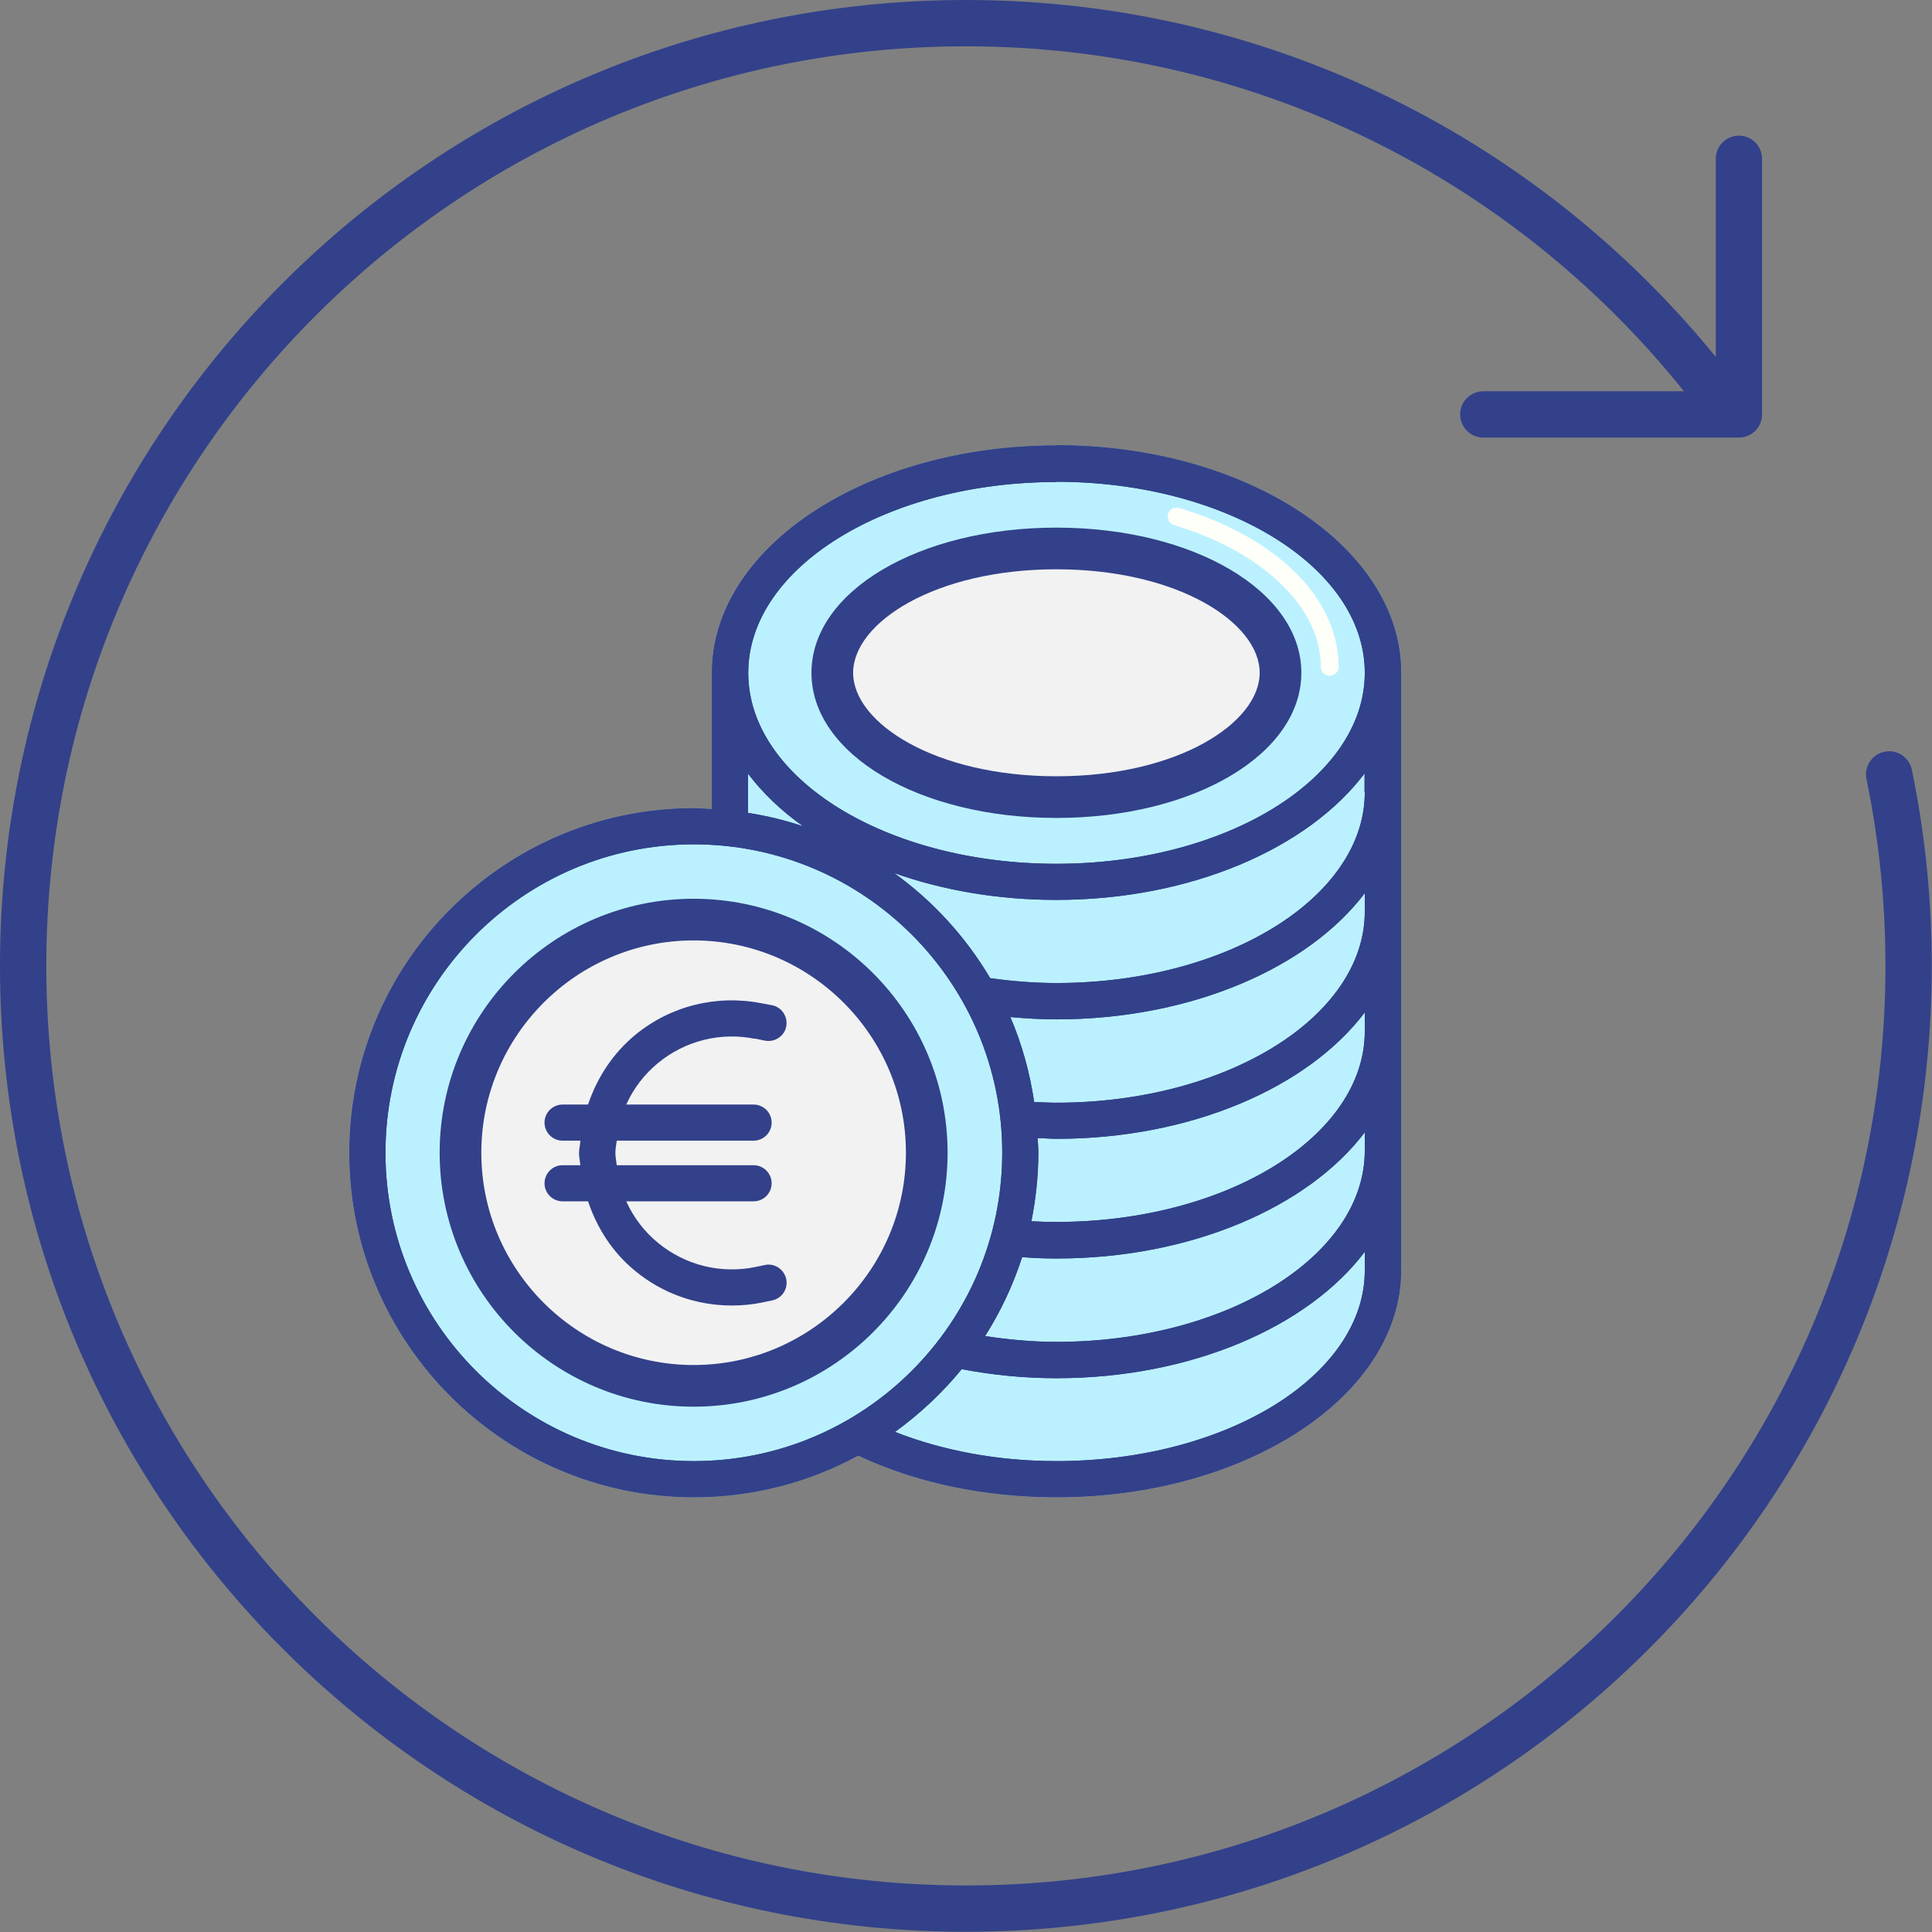
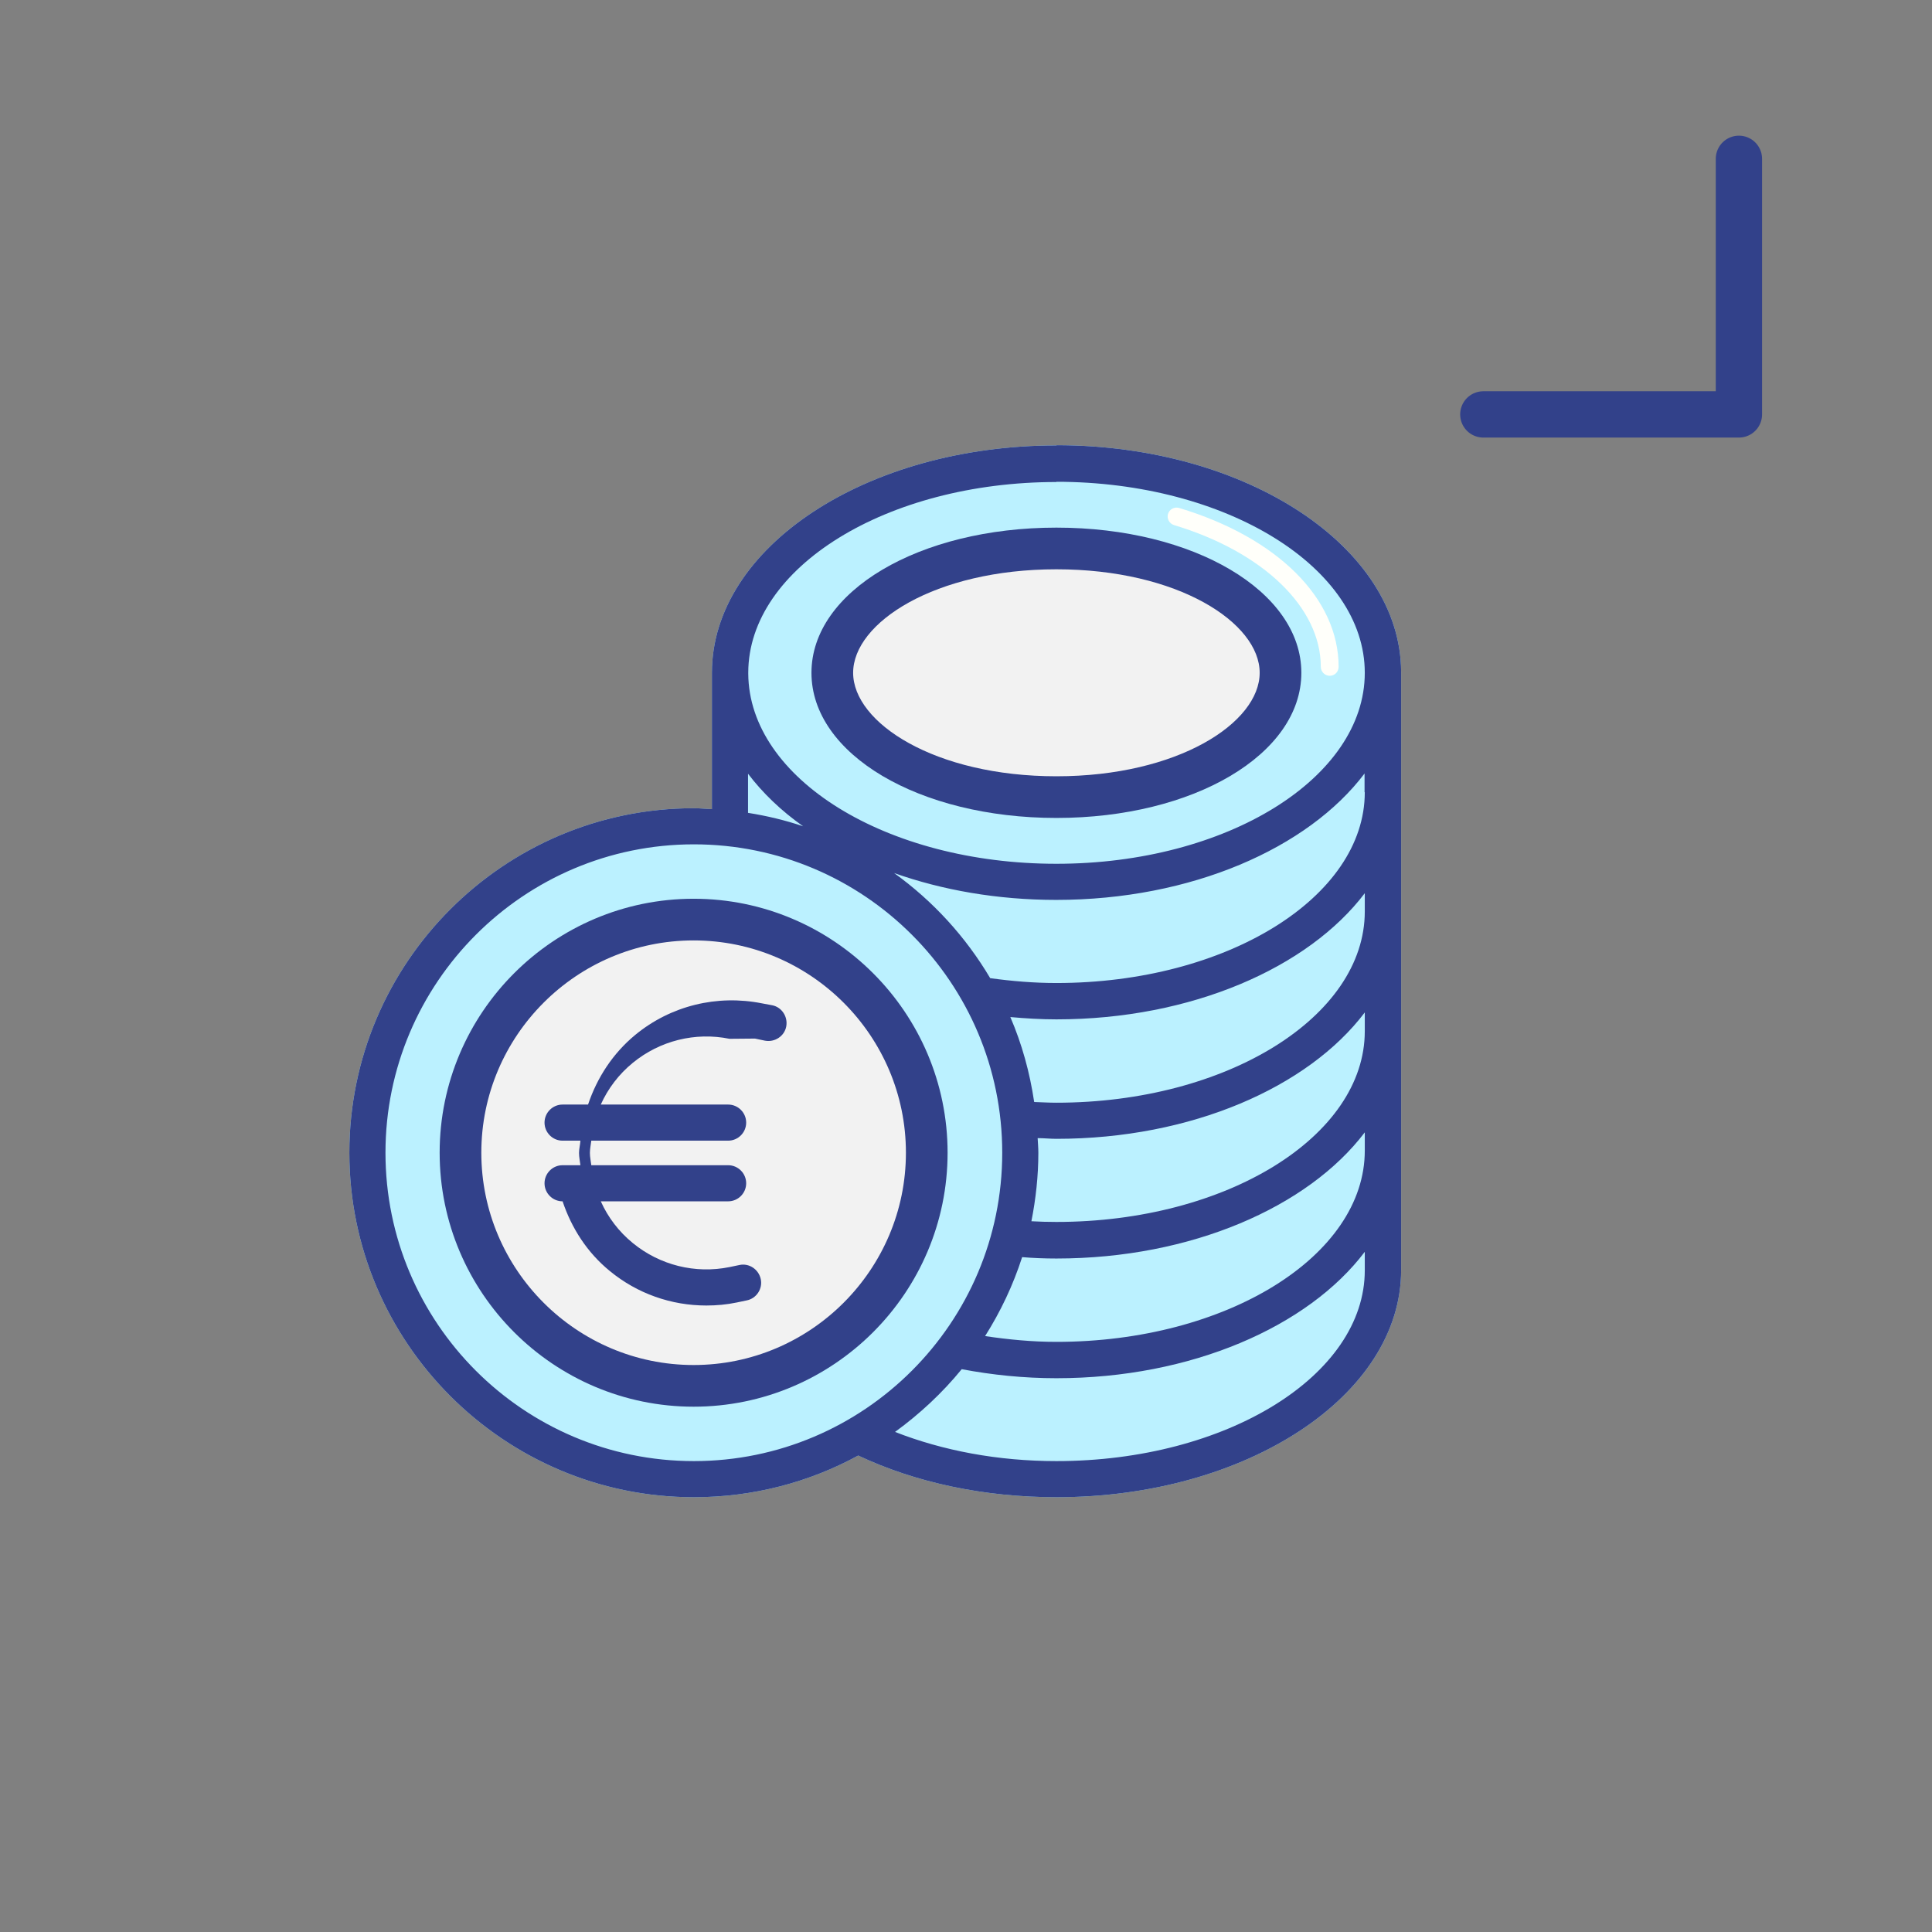
<svg xmlns="http://www.w3.org/2000/svg" id="Ebene_2" viewBox="0 0 83.45 83.45">
  <rect x="0" y="0" width="83.45" height="83.45" fill="#808080" stroke="none" />
  <defs>
    <style>
      .cls-1 {
        fill: #bbf1ff;
      }

      .cls-2, .cls-3 {
        fill: #f2f2f2;
      }

      .cls-3 {
        stroke-miterlimit: 10;
        stroke-width: 1.8px;
      }

      .cls-3, .cls-4 {
        stroke: #32418a;
      }

      .cls-5 {
        fill: #32418a;
      }

      .cls-6 {
        fill: #fffffa;
      }

      .cls-4 {
        fill: none;
        stroke-linecap: round;
        stroke-linejoin: round;
        stroke-width: 2px;
      }
    </style>
  </defs>
  <g id="Ebene_2-2" data-name="Ebene_2">
    <path class="cls-1" d="M45.63,19.24c-8.21,0-14.88,4.4-14.88,9.82,0,.01,0,5.89,0,5.89-.26-.01-.52-.04-.78-.04-8.21,0-14.88,6.68-14.88,14.88s6.68,14.88,14.88,14.88c2.57,0,4.99-.65,7.1-1.8,2.48,1.17,5.43,1.8,8.57,1.8,8.21,0,14.88-4.4,14.88-9.81,0,0,0-25.84,0-25.85-.03-5.39-6.69-9.78-14.88-9.78Z" />
-     <path class="cls-5" d="M45.63,19.24c-8.21,0-14.88,4.4-14.88,9.82,0,.01,0,5.89,0,5.89-.26-.01-.52-.04-.78-.04-8.21,0-14.88,6.68-14.88,14.88s6.68,14.88,14.88,14.88c2.57,0,4.99-.65,7.1-1.8,2.48,1.17,5.43,1.8,8.57,1.8,8.21,0,14.88-4.4,14.88-9.81,0,0,0-25.84,0-25.85-.03-5.39-6.69-9.78-14.88-9.78ZM58.95,34.22c0,4.54-5.97,8.24-13.32,8.24-.96,0-1.92-.08-2.86-.21-1.06-1.79-2.47-3.33-4.15-4.54,2.09.74,4.47,1.16,7,1.16,5.83,0,10.88-2.23,13.32-5.46v.81ZM45.63,20.81c7.34,0,13.32,3.7,13.32,8.25s-5.97,8.25-13.32,8.25-13.28-3.68-13.31-8.21v-.05s0,0,0,0c.01-4.54,5.98-8.23,13.32-8.23ZM32.31,33.42c.63.83,1.43,1.6,2.38,2.27-.77-.26-1.56-.45-2.38-.58v-1.7ZM16.65,49.79c0-7.34,5.97-13.32,13.32-13.32s13.32,5.97,13.32,13.32-5.97,13.32-13.32,13.32-13.32-5.97-13.32-13.32ZM58.95,54.87c0,4.54-5.97,8.24-13.32,8.24-2.53,0-4.9-.45-6.97-1.26,1.07-.78,2.04-1.68,2.88-2.71,1.32.25,2.69.39,4.09.39,5.83,0,10.88-2.23,13.32-5.46v.81ZM58.95,49.7c0,4.55-5.97,8.26-13.32,8.26-1.05,0-2.08-.1-3.08-.25.67-1.06,1.21-2.2,1.6-3.41.47.04.96.06,1.48.06,5.83,0,10.88-2.23,13.32-5.45v.8ZM58.95,44.54c0,4.54-5.97,8.24-13.32,8.24-.38,0-.74-.01-1.08-.03.19-.96.3-1.95.3-2.96,0-.21-.02-.42-.03-.63.27,0,.54.03.81.03,5.83,0,10.88-2.23,13.32-5.46v.81ZM58.95,39.37c0,4.55-5.97,8.26-13.32,8.26-.33,0-.65-.02-.96-.03-.19-1.28-.53-2.51-1.03-3.67.66.06,1.33.1,1.99.1,5.83,0,10.88-2.23,13.32-5.45v.8Z" />
    <path class="cls-3" d="M29.96,59.86c-5.55,0-10.07-4.52-10.07-10.07s4.52-10.07,10.07-10.07,10.07,4.52,10.07,10.07-4.52,10.07-10.07,10.07Z" />
    <path class="cls-6" d="M57.44,29.19c-.21,0-.39-.17-.39-.39,0-2.56-2.49-4.96-6.34-6.12-.2-.06-.32-.28-.26-.48.06-.2.27-.32.48-.26,4.25,1.28,6.89,3.91,6.89,6.86,0,.22-.17.39-.39.39Z" />
    <path class="cls-5" d="M45.63,19.24c-8.21,0-14.88,4.4-14.88,9.82,0,.01,0,5.89,0,5.89-.26-.01-.52-.04-.78-.04-8.21,0-14.88,6.68-14.88,14.88s6.68,14.88,14.88,14.88c2.57,0,4.99-.65,7.1-1.8,2.48,1.17,5.43,1.8,8.57,1.8,8.21,0,14.88-4.4,14.88-9.81,0,0,0-25.84,0-25.85-.03-5.39-6.69-9.78-14.88-9.78ZM58.95,34.22c0,4.54-5.97,8.24-13.32,8.24-.96,0-1.92-.08-2.86-.21-1.06-1.79-2.47-3.33-4.15-4.54,2.09.74,4.47,1.16,7,1.16,5.83,0,10.88-2.23,13.32-5.46v.81ZM45.63,20.81c7.34,0,13.32,3.7,13.32,8.25s-5.97,8.25-13.32,8.25-13.28-3.68-13.31-8.21v-.05s0,0,0,0c.01-4.54,5.98-8.23,13.32-8.23ZM32.31,33.42c.63.83,1.43,1.6,2.38,2.27-.77-.26-1.56-.45-2.38-.58v-1.7ZM16.65,49.79c0-7.34,5.97-13.32,13.32-13.32s13.32,5.97,13.32,13.32-5.97,13.32-13.32,13.32-13.32-5.97-13.32-13.32ZM58.95,54.87c0,4.54-5.97,8.24-13.32,8.24-2.53,0-4.9-.45-6.97-1.26,1.07-.78,2.04-1.68,2.88-2.71,1.32.25,2.69.39,4.09.39,5.83,0,10.88-2.23,13.32-5.46v.81ZM58.95,49.7c0,4.55-5.97,8.26-13.32,8.26-1.05,0-2.08-.1-3.08-.25.67-1.06,1.21-2.2,1.6-3.41.47.04.96.06,1.48.06,5.83,0,10.88-2.23,13.32-5.45v.8ZM58.95,44.54c0,4.54-5.97,8.24-13.32,8.24-.38,0-.74-.01-1.08-.03.19-.96.3-1.95.3-2.96,0-.21-.02-.42-.03-.63.27,0,.54.03.81.03,5.83,0,10.88-2.23,13.32-5.46v.81ZM58.95,39.37c0,4.55-5.97,8.26-13.32,8.26-.33,0-.65-.02-.96-.03-.19-1.28-.53-2.51-1.03-3.67.66.06,1.33.1,1.99.1,5.83,0,10.88-2.23,13.32-5.45v.8Z" />
    <g>
      <path class="cls-2" d="M45.63,34.42c-5.33,0-9.67-2.41-9.67-5.37s4.34-5.37,9.67-5.37,9.68,2.41,9.68,5.37-4.34,5.37-9.68,5.37Z" />
      <path class="cls-5" d="M45.63,24.59c5.25,0,8.78,2.31,8.78,4.47s-3.53,4.47-8.78,4.47-8.78-2.31-8.78-4.47,3.53-4.47,8.78-4.47M45.63,22.79c-5.93,0-10.58,2.75-10.58,6.27s4.65,6.27,10.58,6.27,10.58-2.75,10.58-6.27-4.65-6.27-10.58-6.27h0Z" />
    </g>
-     <path class="cls-5" d="M32.61,44.86l.43.09c.42.08.84-.19.92-.61s-.19-.84-.61-.92l-.43-.08c-1.95-.39-3.95.1-5.48,1.36-.97.8-1.65,1.85-2.04,3.01h-1.1c-.43,0-.78.35-.78.78s.35.78.78.78h.77c-.01.18-.06.35-.06.53s.04.35.06.53h-.77c-.43,0-.78.35-.78.78s.35.78.78.78h1.1c.39,1.16,1.06,2.21,2.04,3.01,1.19.98,2.66,1.49,4.17,1.49.44,0,.88-.04,1.31-.13l.43-.09c.42-.08.7-.5.61-.92s-.5-.7-.92-.61l-.43.09c-1.48.3-3.01-.08-4.18-1.04-.6-.49-1.07-1.11-1.38-1.8h5.5c.43,0,.78-.35.78-.78s-.35-.78-.78-.78h-5.91c-.02-.18-.06-.35-.06-.53s.04-.35.06-.53h5.91c.43,0,.78-.35.78-.78s-.35-.78-.78-.78h-5.5c.31-.69.78-1.31,1.38-1.8,1.17-.96,2.7-1.34,4.18-1.04Z" />
-     <path class="cls-4" d="M81.6,33.45c.55,2.67.84,5.44.84,8.27,0,22.49-18.23,40.72-40.72,40.72S1,64.21,1,41.72,19.23,1,41.72,1c13.28,0,25.07,6.35,32.5,16.18" />
+     <path class="cls-5" d="M32.61,44.86l.43.09c.42.08.84-.19.92-.61s-.19-.84-.61-.92l-.43-.08c-1.95-.39-3.95.1-5.48,1.36-.97.8-1.65,1.85-2.04,3.01h-1.1c-.43,0-.78.35-.78.78s.35.78.78.78h.77c-.01.18-.06.35-.06.53s.04.35.06.53h-.77c-.43,0-.78.35-.78.78s.35.78.78.78c.39,1.16,1.06,2.21,2.04,3.01,1.19.98,2.66,1.49,4.17,1.49.44,0,.88-.04,1.31-.13l.43-.09c.42-.08.7-.5.61-.92s-.5-.7-.92-.61l-.43.09c-1.48.3-3.01-.08-4.18-1.04-.6-.49-1.07-1.11-1.38-1.8h5.5c.43,0,.78-.35.78-.78s-.35-.78-.78-.78h-5.91c-.02-.18-.06-.35-.06-.53s.04-.35.06-.53h5.91c.43,0,.78-.35.78-.78s-.35-.78-.78-.78h-5.5c.31-.69.78-1.31,1.38-1.8,1.17-.96,2.7-1.34,4.18-1.04Z" />
    <polyline class="cls-4" points="75.11 6.86 75.11 17.9 64.07 17.9" />
  </g>
</svg>